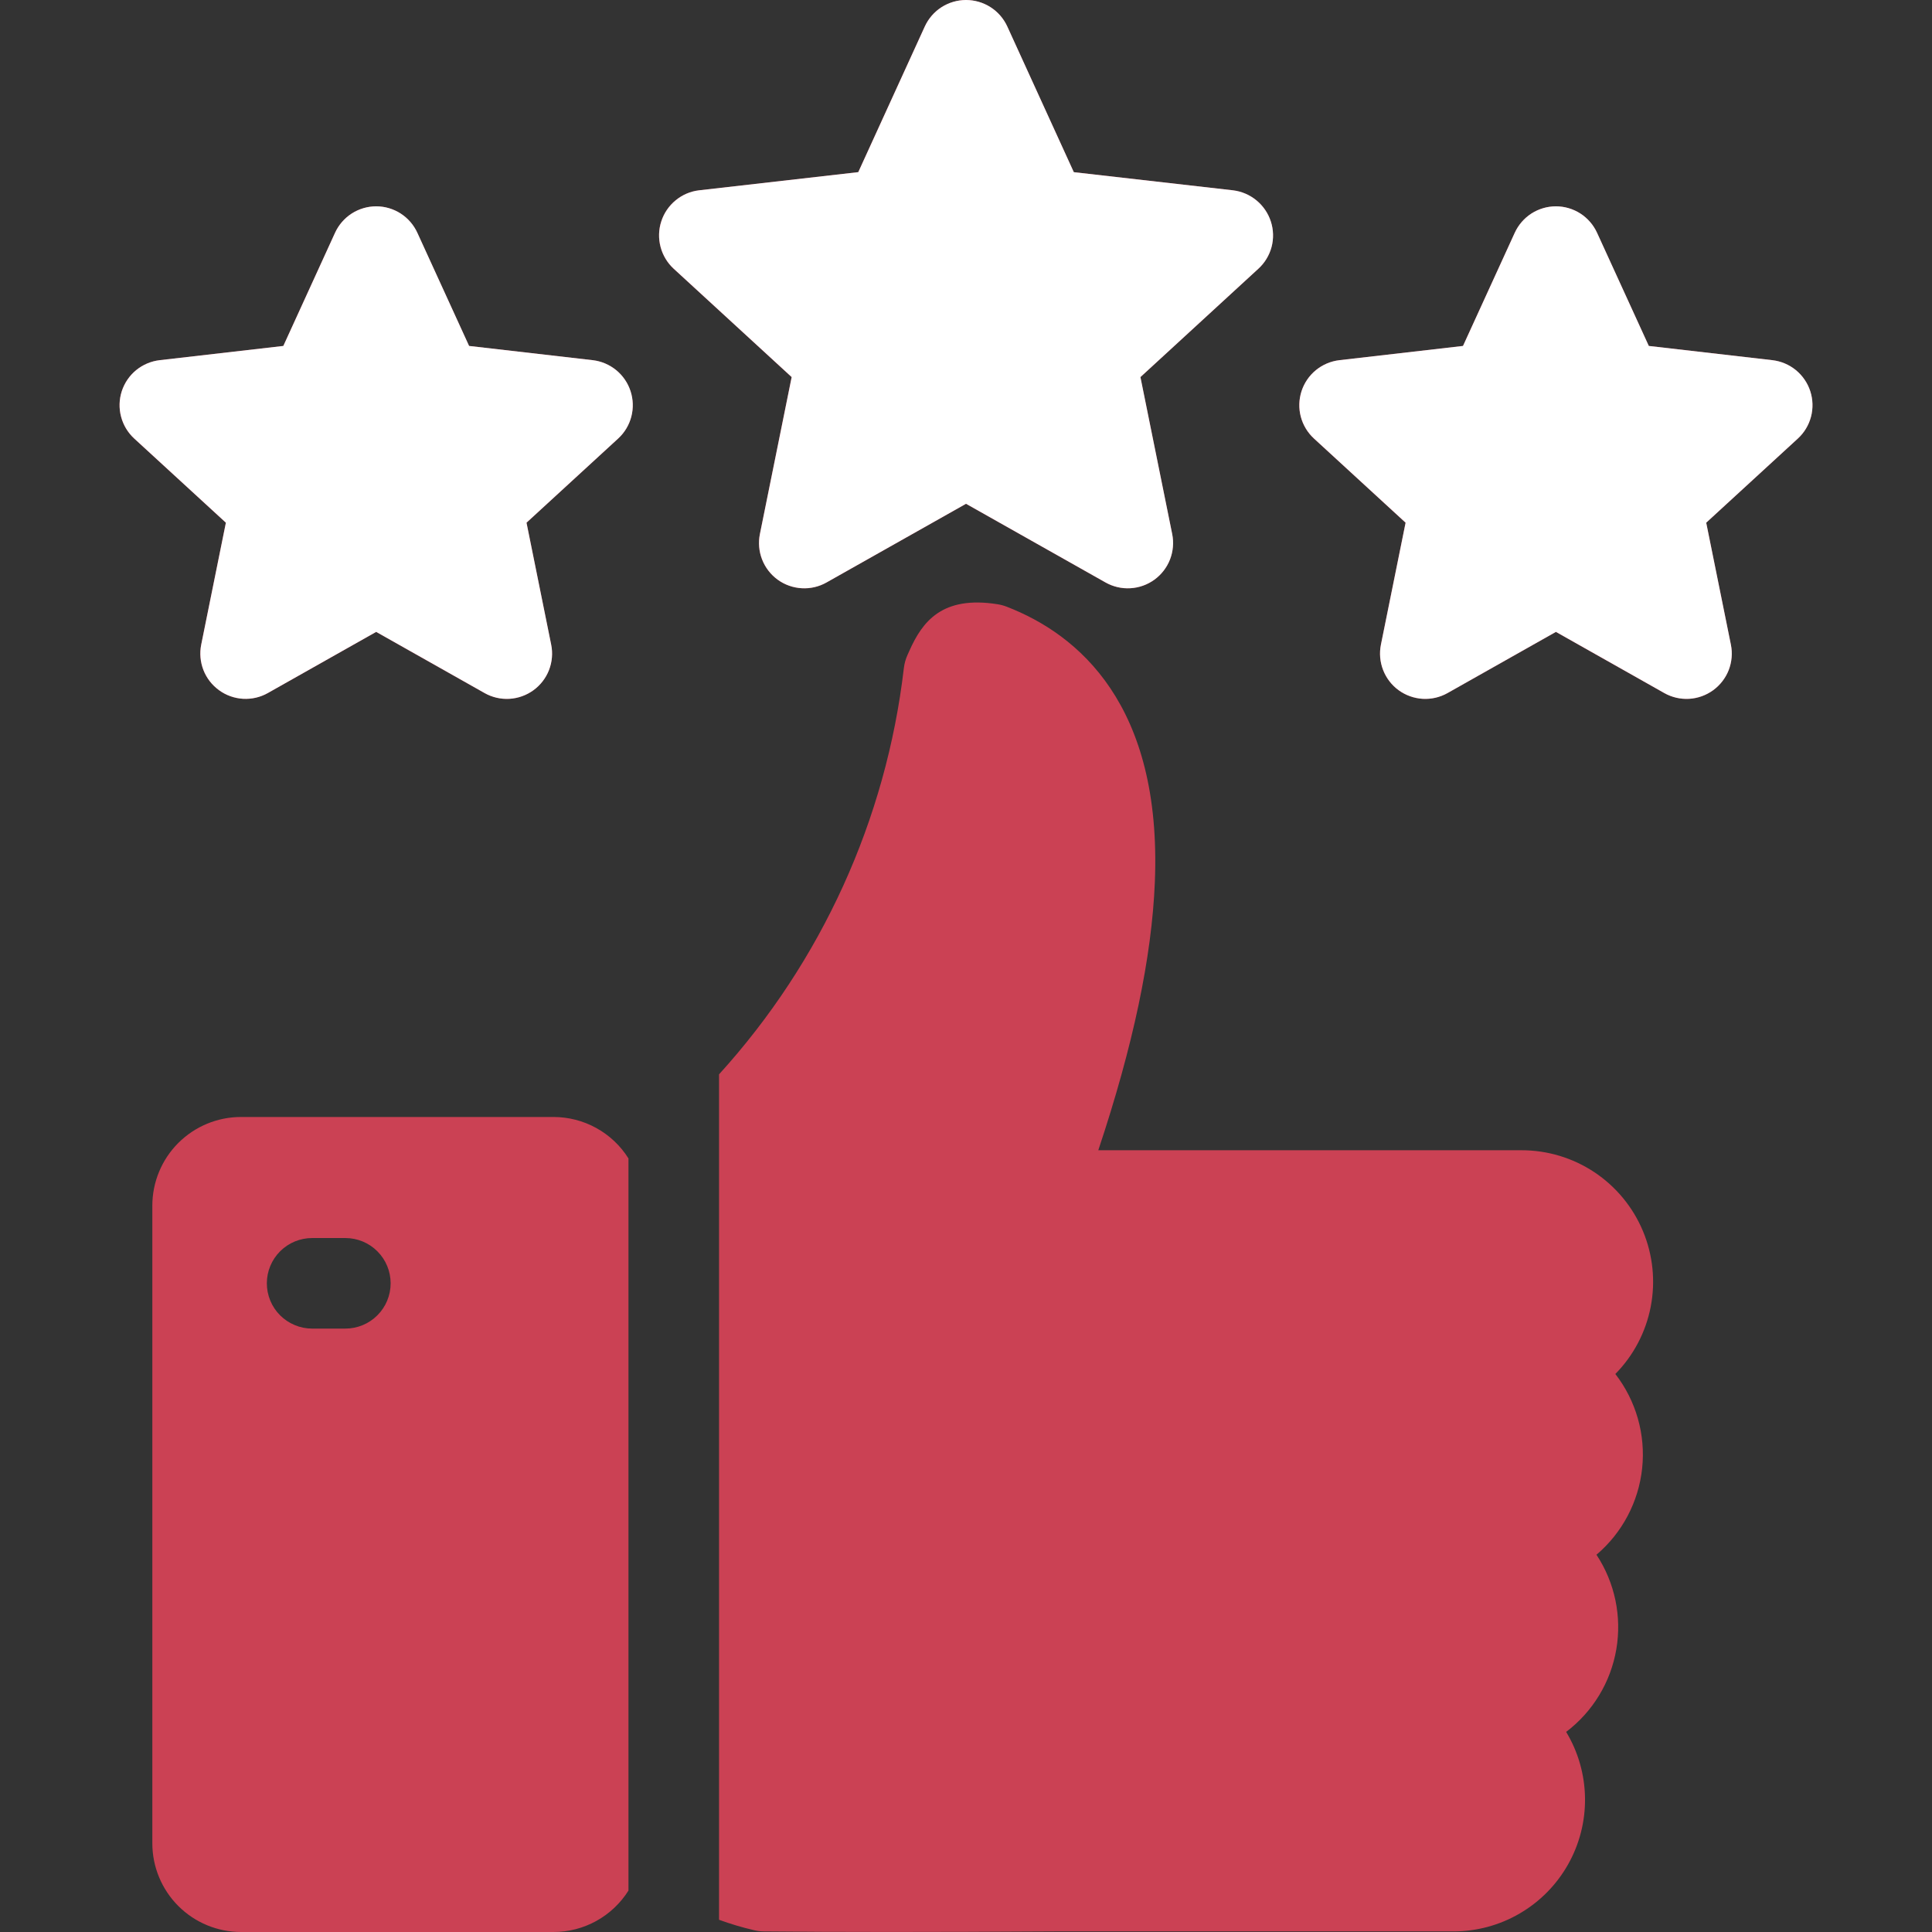
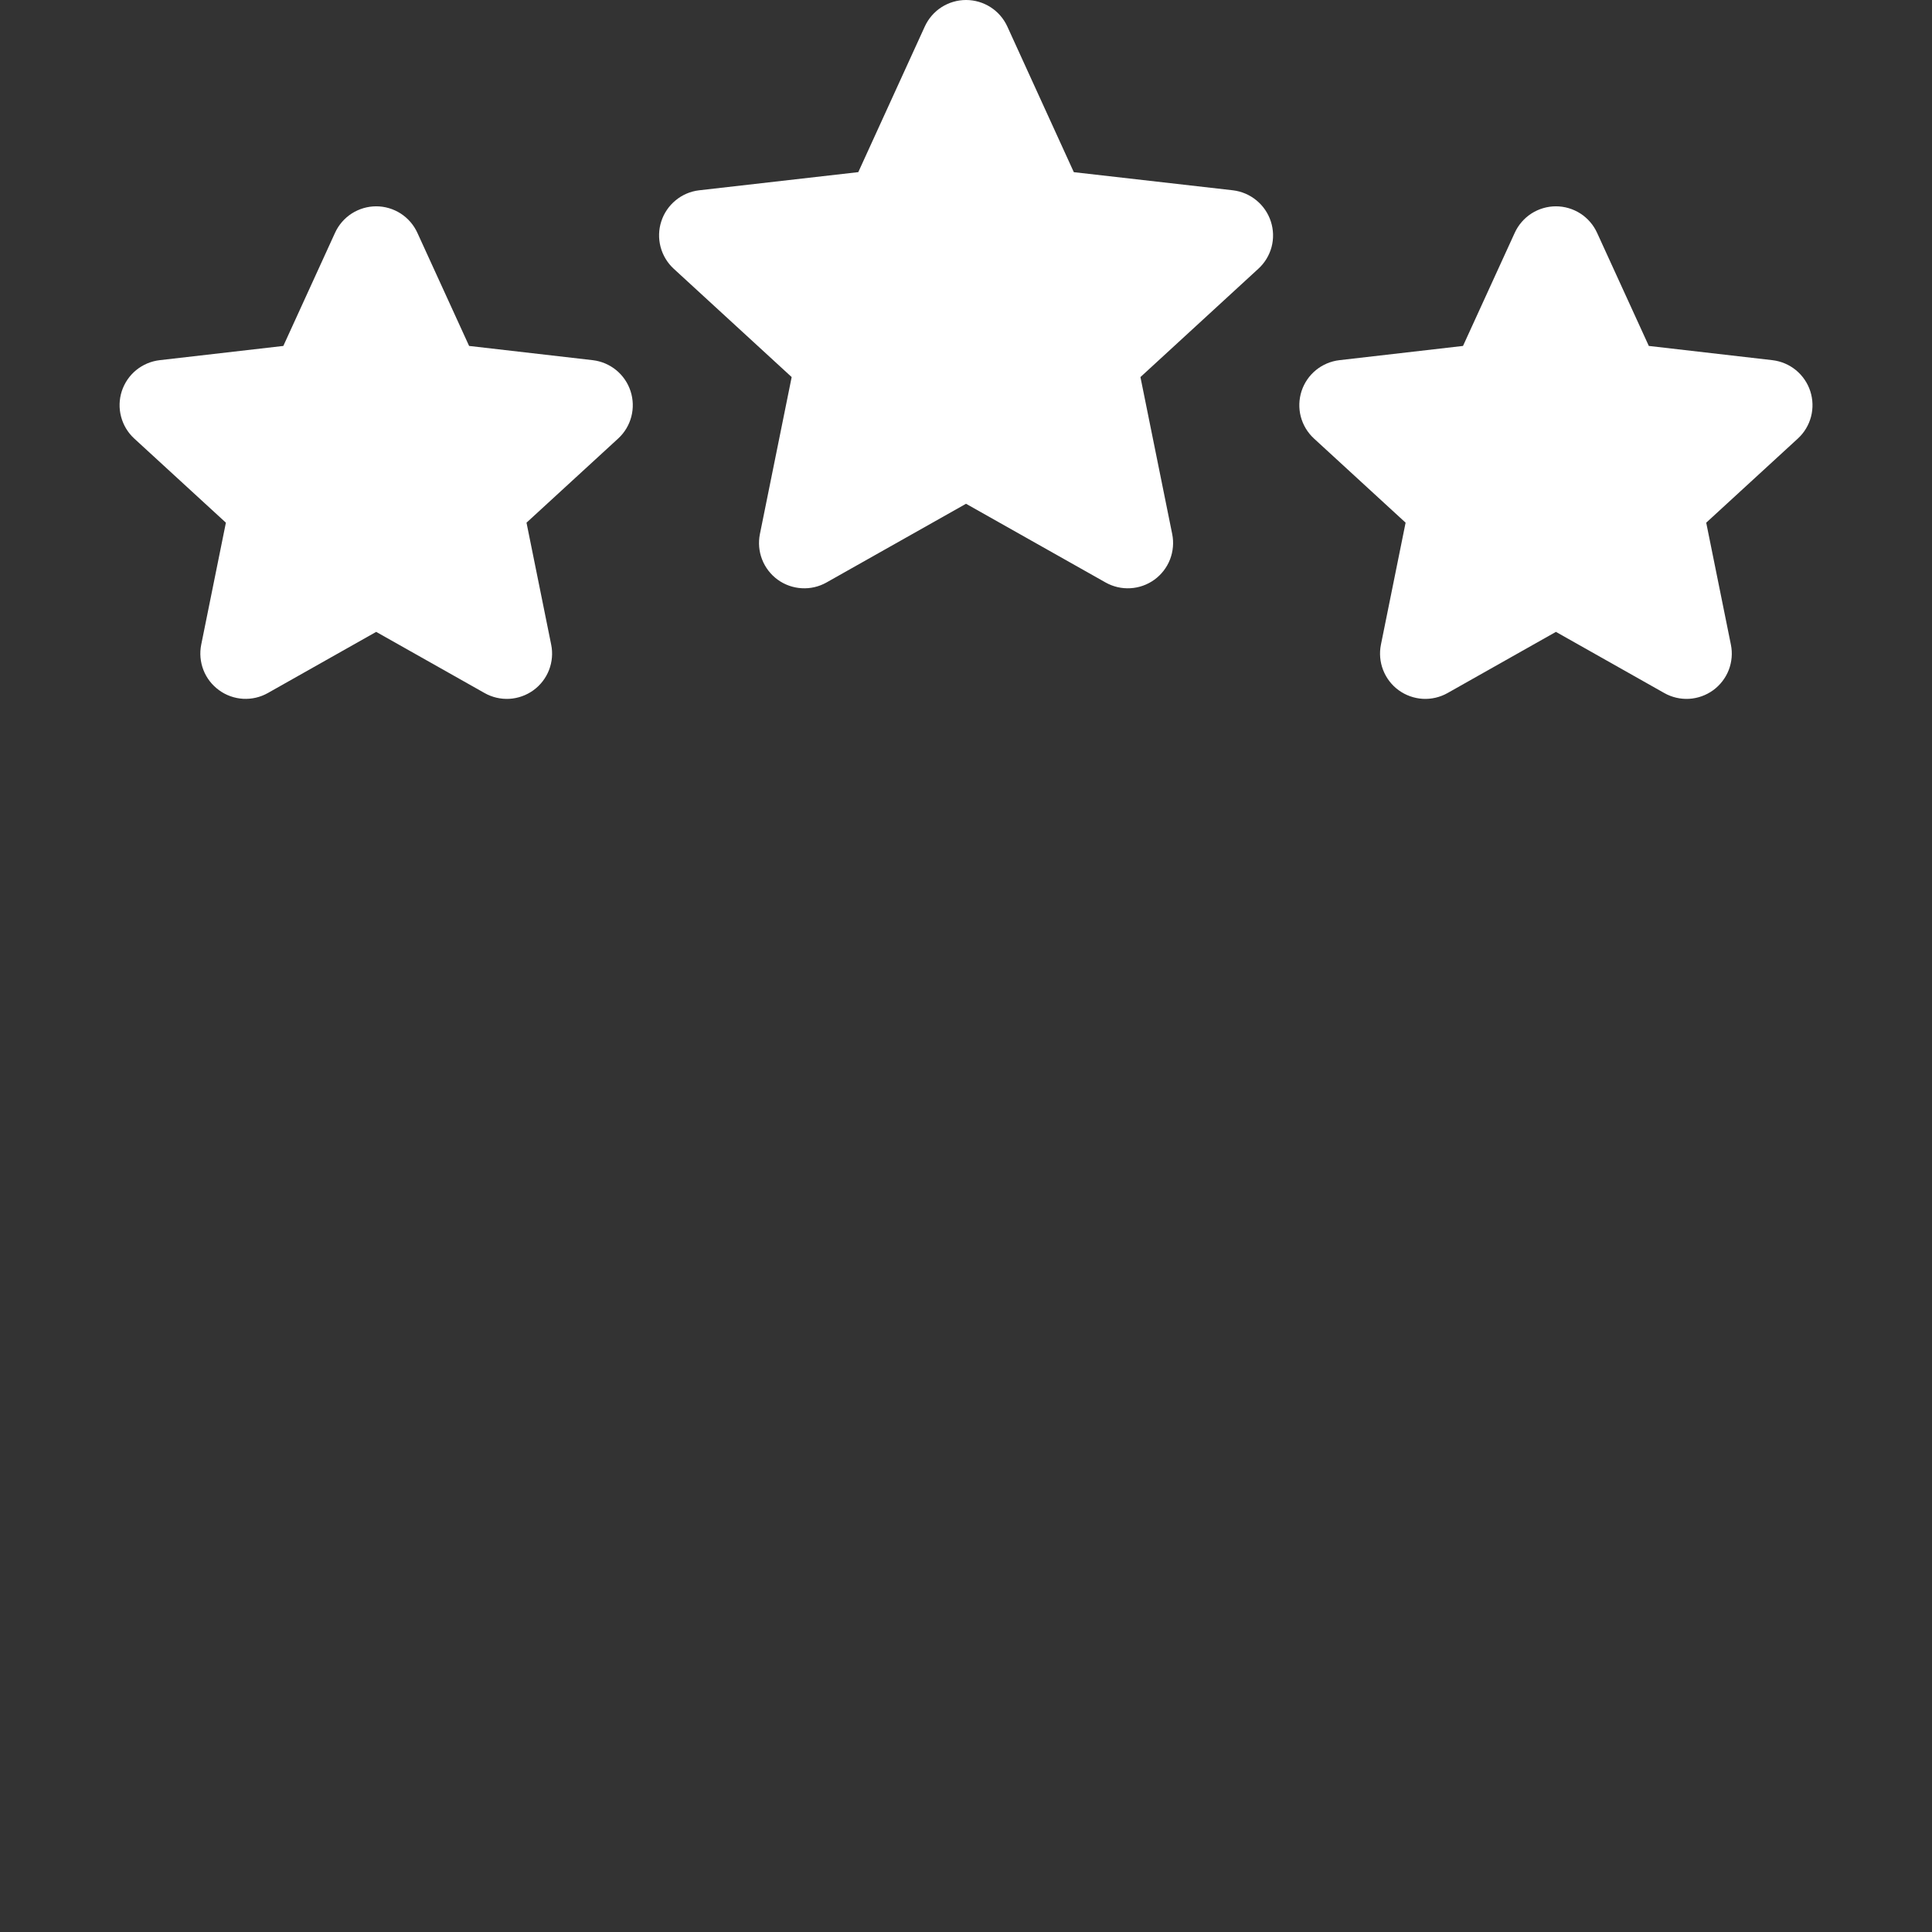
<svg xmlns="http://www.w3.org/2000/svg" width="52" height="52" viewBox="0 0 52 52" fill="none">
  <rect x="0" y="0" width="52" height="52" fill="#333333" stroke="none" />
-   <path fill-rule="evenodd" clip-rule="evenodd" d="M40.951 30.958H29.561C30.501 28.138 31.001 25.764 31.083 23.74C31.277 18.966 29.023 17.076 27.097 16.33C27.017 16.299 26.933 16.276 26.848 16.263C25.356 16.027 24.825 16.729 24.473 17.523L24.426 17.627C24.375 17.741 24.341 17.862 24.327 17.986C23.851 22.059 22.111 25.881 19.353 28.916V51.671C19.66 51.783 19.975 51.877 20.294 51.951C20.38 51.972 20.469 51.983 20.557 51.984C21.511 51.994 22.647 51.999 23.958 51.999C25.266 51.999 26.746 51.994 28.389 51.984H39.119C39.746 51.984 40.362 51.818 40.904 51.501C41.446 51.185 41.894 50.731 42.203 50.184C42.512 49.638 42.67 49.02 42.661 48.393C42.652 47.765 42.477 47.151 42.153 46.614C42.869 46.072 43.352 45.277 43.503 44.392C43.655 43.506 43.464 42.596 42.969 41.846C43.663 41.257 44.104 40.422 44.199 39.516C44.294 38.61 44.035 37.702 43.477 36.981C43.967 36.484 44.298 35.853 44.43 35.167C44.562 34.482 44.488 33.773 44.218 33.13C43.948 32.486 43.494 31.937 42.913 31.55C42.331 31.164 41.649 30.958 40.951 30.959V30.958ZM16.971 10.53C16.899 10.308 16.765 10.111 16.584 9.963C16.403 9.815 16.184 9.722 15.952 9.695L12.624 9.312L11.233 6.268C11.136 6.055 10.98 5.875 10.784 5.748C10.587 5.621 10.358 5.554 10.125 5.554C9.891 5.554 9.662 5.621 9.465 5.748C9.269 5.875 9.113 6.055 9.016 6.268L7.625 9.312L4.298 9.695C4.065 9.722 3.846 9.814 3.665 9.962C3.484 10.11 3.35 10.307 3.277 10.529C3.205 10.751 3.198 10.99 3.258 11.216C3.317 11.442 3.44 11.646 3.612 11.804L6.079 14.069L5.415 17.351C5.369 17.58 5.39 17.817 5.474 18.034C5.559 18.252 5.705 18.44 5.894 18.577C6.082 18.715 6.307 18.795 6.54 18.808C6.773 18.822 7.005 18.768 7.208 18.654L10.124 17.008L13.041 18.654C13.244 18.769 13.476 18.823 13.71 18.809C13.943 18.796 14.167 18.716 14.356 18.579C14.545 18.441 14.691 18.253 14.776 18.035C14.86 17.817 14.881 17.58 14.834 17.351L14.171 14.069L16.637 11.804C16.809 11.646 16.932 11.442 16.991 11.216C17.05 10.99 17.043 10.752 16.971 10.53L16.971 10.53ZM48.723 10.53C48.795 10.752 48.802 10.99 48.743 11.216C48.684 11.442 48.561 11.646 48.389 11.804L45.922 14.069L46.586 17.351C46.633 17.58 46.612 17.817 46.528 18.035C46.443 18.252 46.297 18.441 46.108 18.578C45.919 18.716 45.695 18.796 45.462 18.809C45.229 18.823 44.996 18.769 44.793 18.654L41.877 17.008L38.961 18.654C38.757 18.769 38.525 18.823 38.292 18.809C38.059 18.796 37.834 18.716 37.645 18.579C37.456 18.441 37.311 18.253 37.226 18.035C37.141 17.817 37.121 17.58 37.167 17.351L37.831 14.069L35.365 11.804C35.193 11.646 35.07 11.442 35.01 11.216C34.951 10.99 34.958 10.751 35.03 10.529C35.102 10.307 35.237 10.11 35.417 9.962C35.598 9.814 35.818 9.722 36.05 9.695L39.376 9.312L40.768 6.268C40.865 6.055 41.021 5.875 41.217 5.748C41.414 5.621 41.643 5.554 41.877 5.554C42.11 5.554 42.339 5.621 42.536 5.748C42.732 5.875 42.888 6.055 42.985 6.268L44.377 9.312L47.703 9.695C47.935 9.722 48.155 9.815 48.336 9.963C48.516 10.111 48.651 10.308 48.723 10.53H48.723ZM34.204 5.962C34.132 5.739 33.998 5.542 33.817 5.393C33.636 5.245 33.417 5.151 33.184 5.123L28.901 4.634L27.109 0.71C27.011 0.498 26.855 0.319 26.658 0.193C26.462 0.068 26.234 0.001 26 0.001C25.767 0.001 25.539 0.068 25.342 0.193C25.146 0.319 24.99 0.498 24.892 0.71L23.099 4.634L18.816 5.123C18.584 5.15 18.365 5.243 18.185 5.391C18.004 5.539 17.87 5.736 17.797 5.958C17.725 6.181 17.718 6.419 17.778 6.645C17.837 6.871 17.96 7.075 18.131 7.233L21.307 10.15L20.452 14.375C20.406 14.604 20.426 14.841 20.511 15.059C20.596 15.277 20.741 15.465 20.93 15.602C21.119 15.74 21.344 15.82 21.577 15.833C21.81 15.847 22.042 15.793 22.245 15.678L26 13.56L29.755 15.678C29.959 15.793 30.191 15.847 30.424 15.833C30.657 15.82 30.881 15.74 31.07 15.603C31.259 15.465 31.405 15.277 31.49 15.059C31.574 14.842 31.595 14.604 31.549 14.375L30.694 10.15L33.869 7.233C34.041 7.076 34.164 6.872 34.224 6.646C34.283 6.421 34.276 6.183 34.205 5.961L34.204 5.962ZM16.915 31.179C16.701 30.837 16.403 30.556 16.05 30.361C15.697 30.166 15.301 30.064 14.898 30.064H6.485C5.853 30.064 5.247 30.316 4.799 30.763C4.352 31.21 4.101 31.816 4.1 32.448V49.613C4.1 50.246 4.352 50.852 4.799 51.3C5.246 51.747 5.853 51.999 6.485 52H14.898C15.301 52 15.697 51.898 16.05 51.703C16.403 51.508 16.7 51.227 16.915 50.886V31.179ZM7.182 34.54C7.182 34.217 7.311 33.907 7.539 33.679C7.768 33.45 8.078 33.322 8.401 33.322H9.296C9.619 33.322 9.929 33.45 10.157 33.679C10.386 33.907 10.514 34.217 10.514 34.54C10.514 34.864 10.386 35.174 10.157 35.402C9.929 35.631 9.619 35.759 9.296 35.759H8.401C8.241 35.759 8.083 35.728 7.935 35.666C7.787 35.605 7.653 35.515 7.539 35.402C7.426 35.289 7.336 35.155 7.275 35.007C7.214 34.859 7.182 34.7 7.182 34.54Z" fill="#CB4154" />
  <path fill-rule="evenodd" clip-rule="evenodd" d="M16.972 10.529C16.9 10.307 16.766 10.11 16.585 9.962C16.404 9.814 16.185 9.721 15.953 9.694L12.626 9.311L11.234 6.267C11.137 6.054 10.981 5.874 10.785 5.747C10.588 5.621 10.359 5.553 10.126 5.553C9.892 5.553 9.663 5.621 9.466 5.747C9.27 5.874 9.114 6.054 9.017 6.267L7.626 9.311L4.298 9.694C4.066 9.721 3.847 9.814 3.666 9.961C3.485 10.109 3.351 10.306 3.278 10.528C3.206 10.751 3.199 10.989 3.259 11.215C3.318 11.441 3.441 11.645 3.613 11.803L6.08 14.068L5.416 17.35C5.37 17.579 5.391 17.816 5.475 18.033C5.56 18.251 5.706 18.439 5.895 18.576C6.083 18.714 6.308 18.794 6.541 18.808C6.774 18.821 7.006 18.768 7.209 18.653L10.125 17.007L13.042 18.653C13.245 18.768 13.477 18.822 13.711 18.809C13.944 18.795 14.168 18.715 14.357 18.578C14.546 18.441 14.692 18.252 14.777 18.034C14.861 17.816 14.882 17.579 14.835 17.35L14.171 14.068L16.638 11.803C16.81 11.645 16.933 11.441 16.992 11.215C17.051 10.989 17.044 10.751 16.972 10.529ZM48.724 10.529C48.796 10.751 48.803 10.989 48.744 11.215C48.685 11.441 48.562 11.645 48.39 11.803L45.923 14.068L46.587 17.35C46.634 17.579 46.613 17.816 46.529 18.034C46.444 18.252 46.298 18.44 46.109 18.578C45.92 18.715 45.696 18.795 45.463 18.809C45.23 18.822 44.997 18.768 44.794 18.653L41.878 17.007L38.962 18.653C38.758 18.768 38.526 18.822 38.293 18.809C38.06 18.795 37.835 18.715 37.646 18.578C37.457 18.441 37.312 18.252 37.227 18.034C37.142 17.816 37.122 17.579 37.168 17.35L37.832 14.068L35.366 11.803C35.194 11.645 35.071 11.441 35.011 11.215C34.952 10.989 34.959 10.751 35.031 10.528C35.103 10.306 35.238 10.109 35.419 9.961C35.599 9.814 35.819 9.721 36.051 9.694L39.377 9.311L40.769 6.267C40.866 6.054 41.022 5.874 41.218 5.747C41.415 5.621 41.644 5.553 41.877 5.553C42.111 5.553 42.34 5.621 42.537 5.747C42.733 5.874 42.889 6.054 42.986 6.267L44.378 9.311L47.704 9.694C47.936 9.721 48.156 9.814 48.337 9.962C48.517 10.11 48.652 10.307 48.724 10.529ZM34.205 5.961C34.133 5.738 33.998 5.541 33.818 5.393C33.637 5.244 33.418 5.15 33.185 5.122L28.902 4.634L27.11 0.709C27.012 0.497 26.856 0.318 26.659 0.192C26.463 0.067 26.235 0 26.001 0C25.768 0 25.54 0.067 25.343 0.192C25.147 0.318 24.991 0.497 24.893 0.709L23.101 4.633L18.817 5.122C18.585 5.149 18.366 5.242 18.186 5.391C18.005 5.539 17.871 5.735 17.799 5.958C17.726 6.18 17.72 6.418 17.779 6.644C17.838 6.87 17.961 7.074 18.132 7.232L21.308 10.149L20.453 14.374C20.407 14.603 20.427 14.841 20.512 15.058C20.597 15.276 20.742 15.464 20.931 15.602C21.12 15.739 21.345 15.819 21.578 15.832C21.811 15.846 22.043 15.792 22.246 15.677L26.001 13.559L29.756 15.677C29.96 15.792 30.192 15.846 30.425 15.832C30.658 15.819 30.882 15.739 31.071 15.602C31.26 15.465 31.406 15.276 31.491 15.058C31.575 14.841 31.596 14.603 31.55 14.374L30.695 10.149L33.87 7.232C34.042 7.075 34.165 6.871 34.225 6.646C34.284 6.42 34.277 6.183 34.205 5.961Z" fill="white" />
</svg>